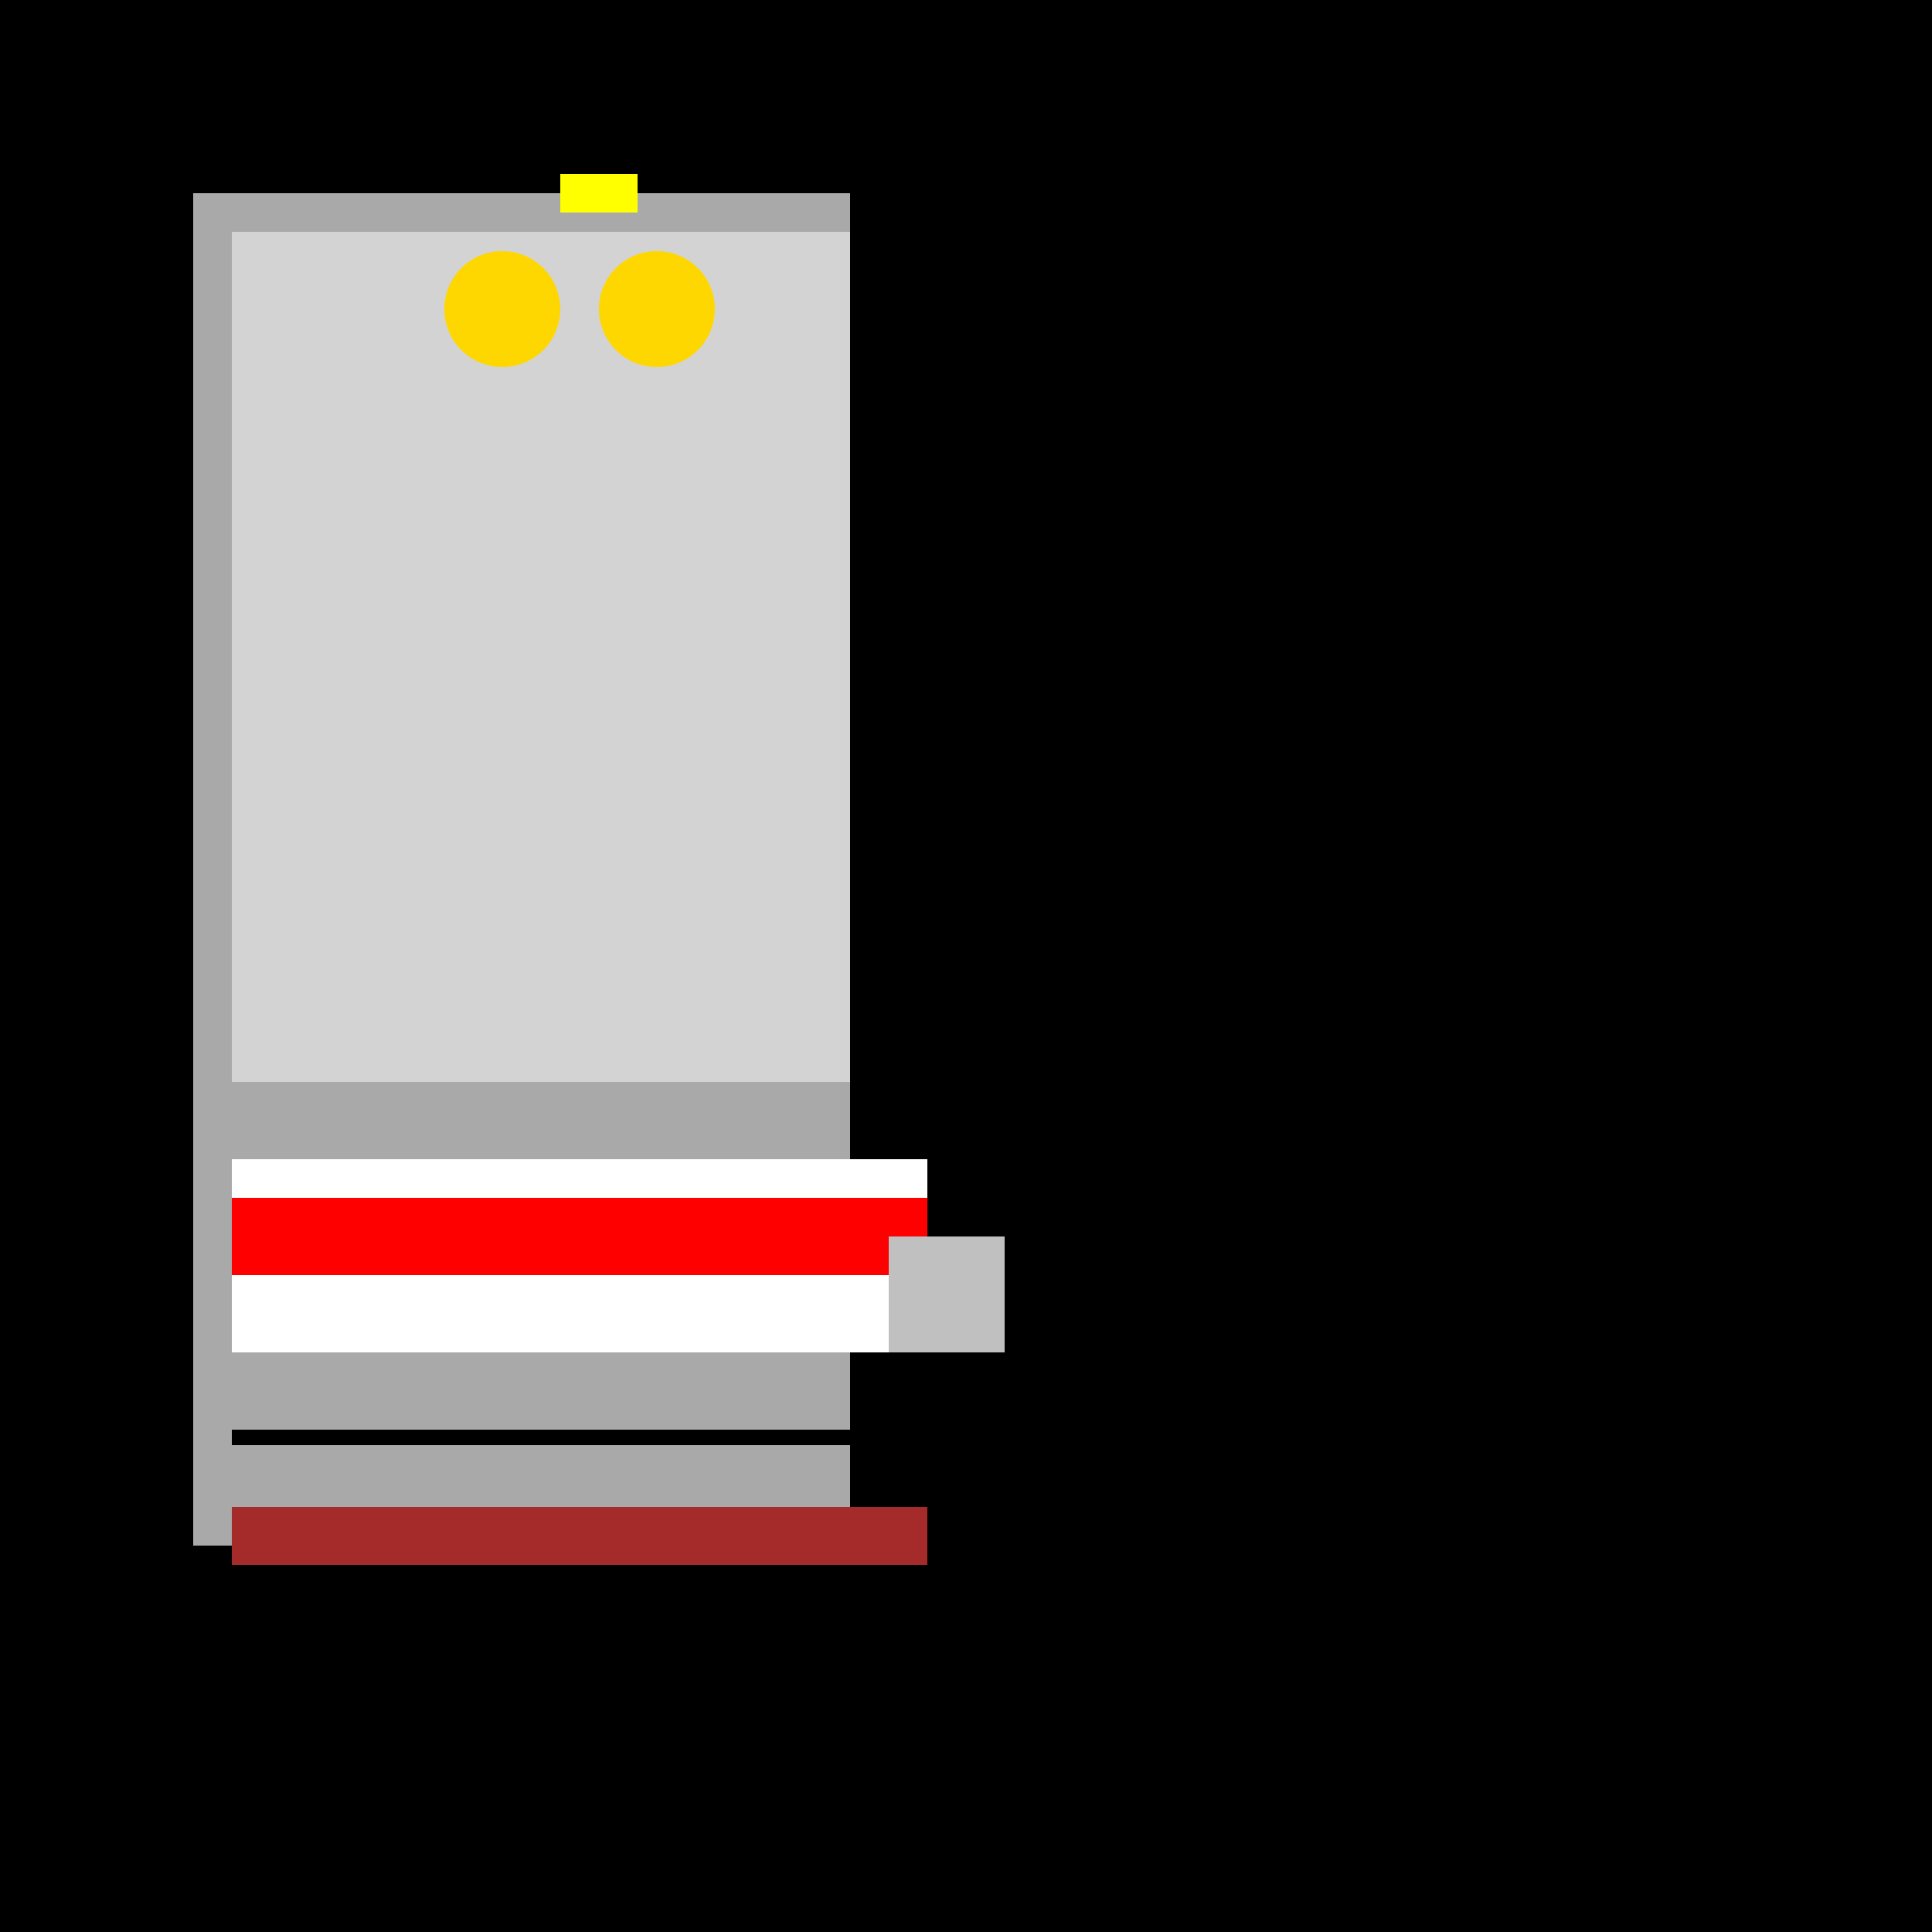
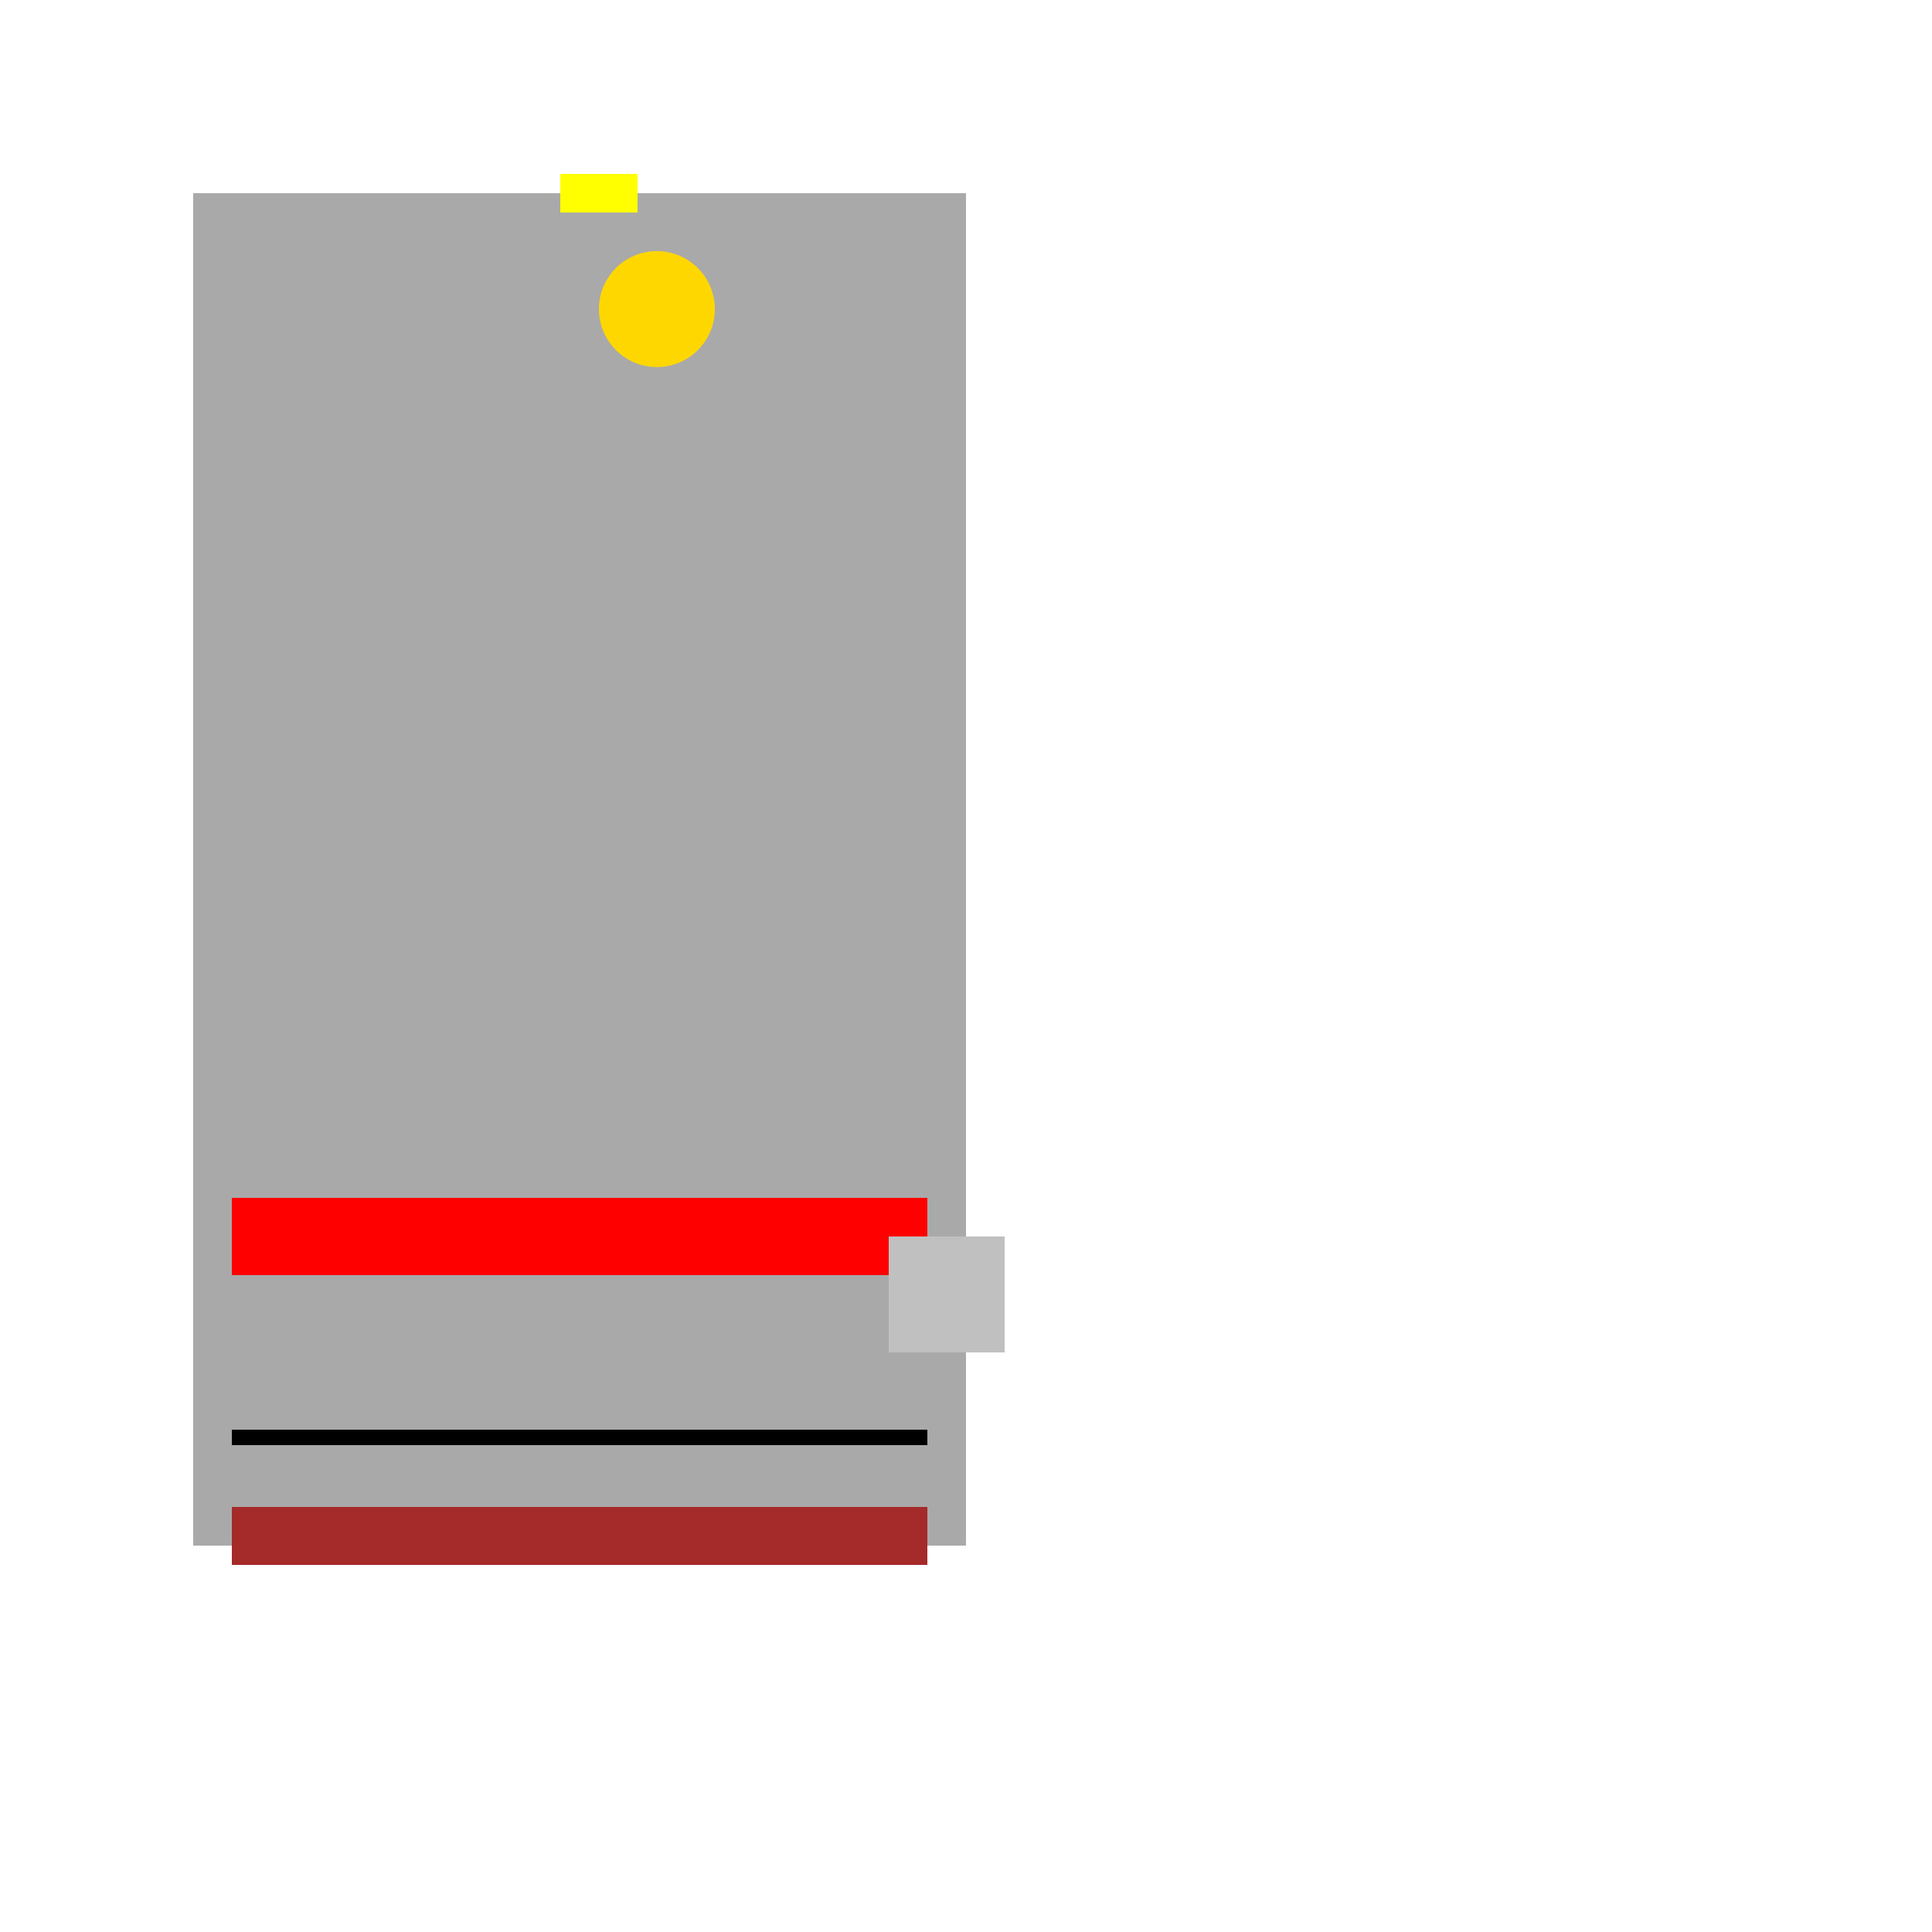
<svg xmlns="http://www.w3.org/2000/svg" width="500" height="500">
  <defs />
  <g>
-     <rect fill="black" stroke="none" x="0" y="0" width="512" height="512" />
    <rect fill="darkgray" stroke="none" x="50" y="50" width="200" height="350" />
-     <rect fill="lightgray" stroke="none" x="60" y="60" width="180" height="220" />
-     <rect fill="black" stroke="none" x="220" y="50" width="50" height="350" />
-     <rect fill="white" stroke="none" x="60" y="300" width="180" height="50" />
    <rect fill="red" stroke="none" x="60" y="310" width="180" height="20" />
-     <path fill="gold" stroke="none" paint-order="stroke fill markers" d=" M 145 80 A 15 15 0 1 1 145 79.985" />
    <path fill="gold" stroke="none" paint-order="stroke fill markers" d=" M 185 80 A 15 15 0 1 1 185 79.985" />
    <rect fill="yellow" stroke="none" x="145" y="45" width="20" height="10" />
    <rect fill="silver" stroke="none" x="230" y="320" width="30" height="30" />
    <rect fill="black" stroke="none" x="60" y="370" width="180" height="4" />
    <rect fill="brown" stroke="none" x="60" y="390" width="180" height="15" />
  </g>
</svg>